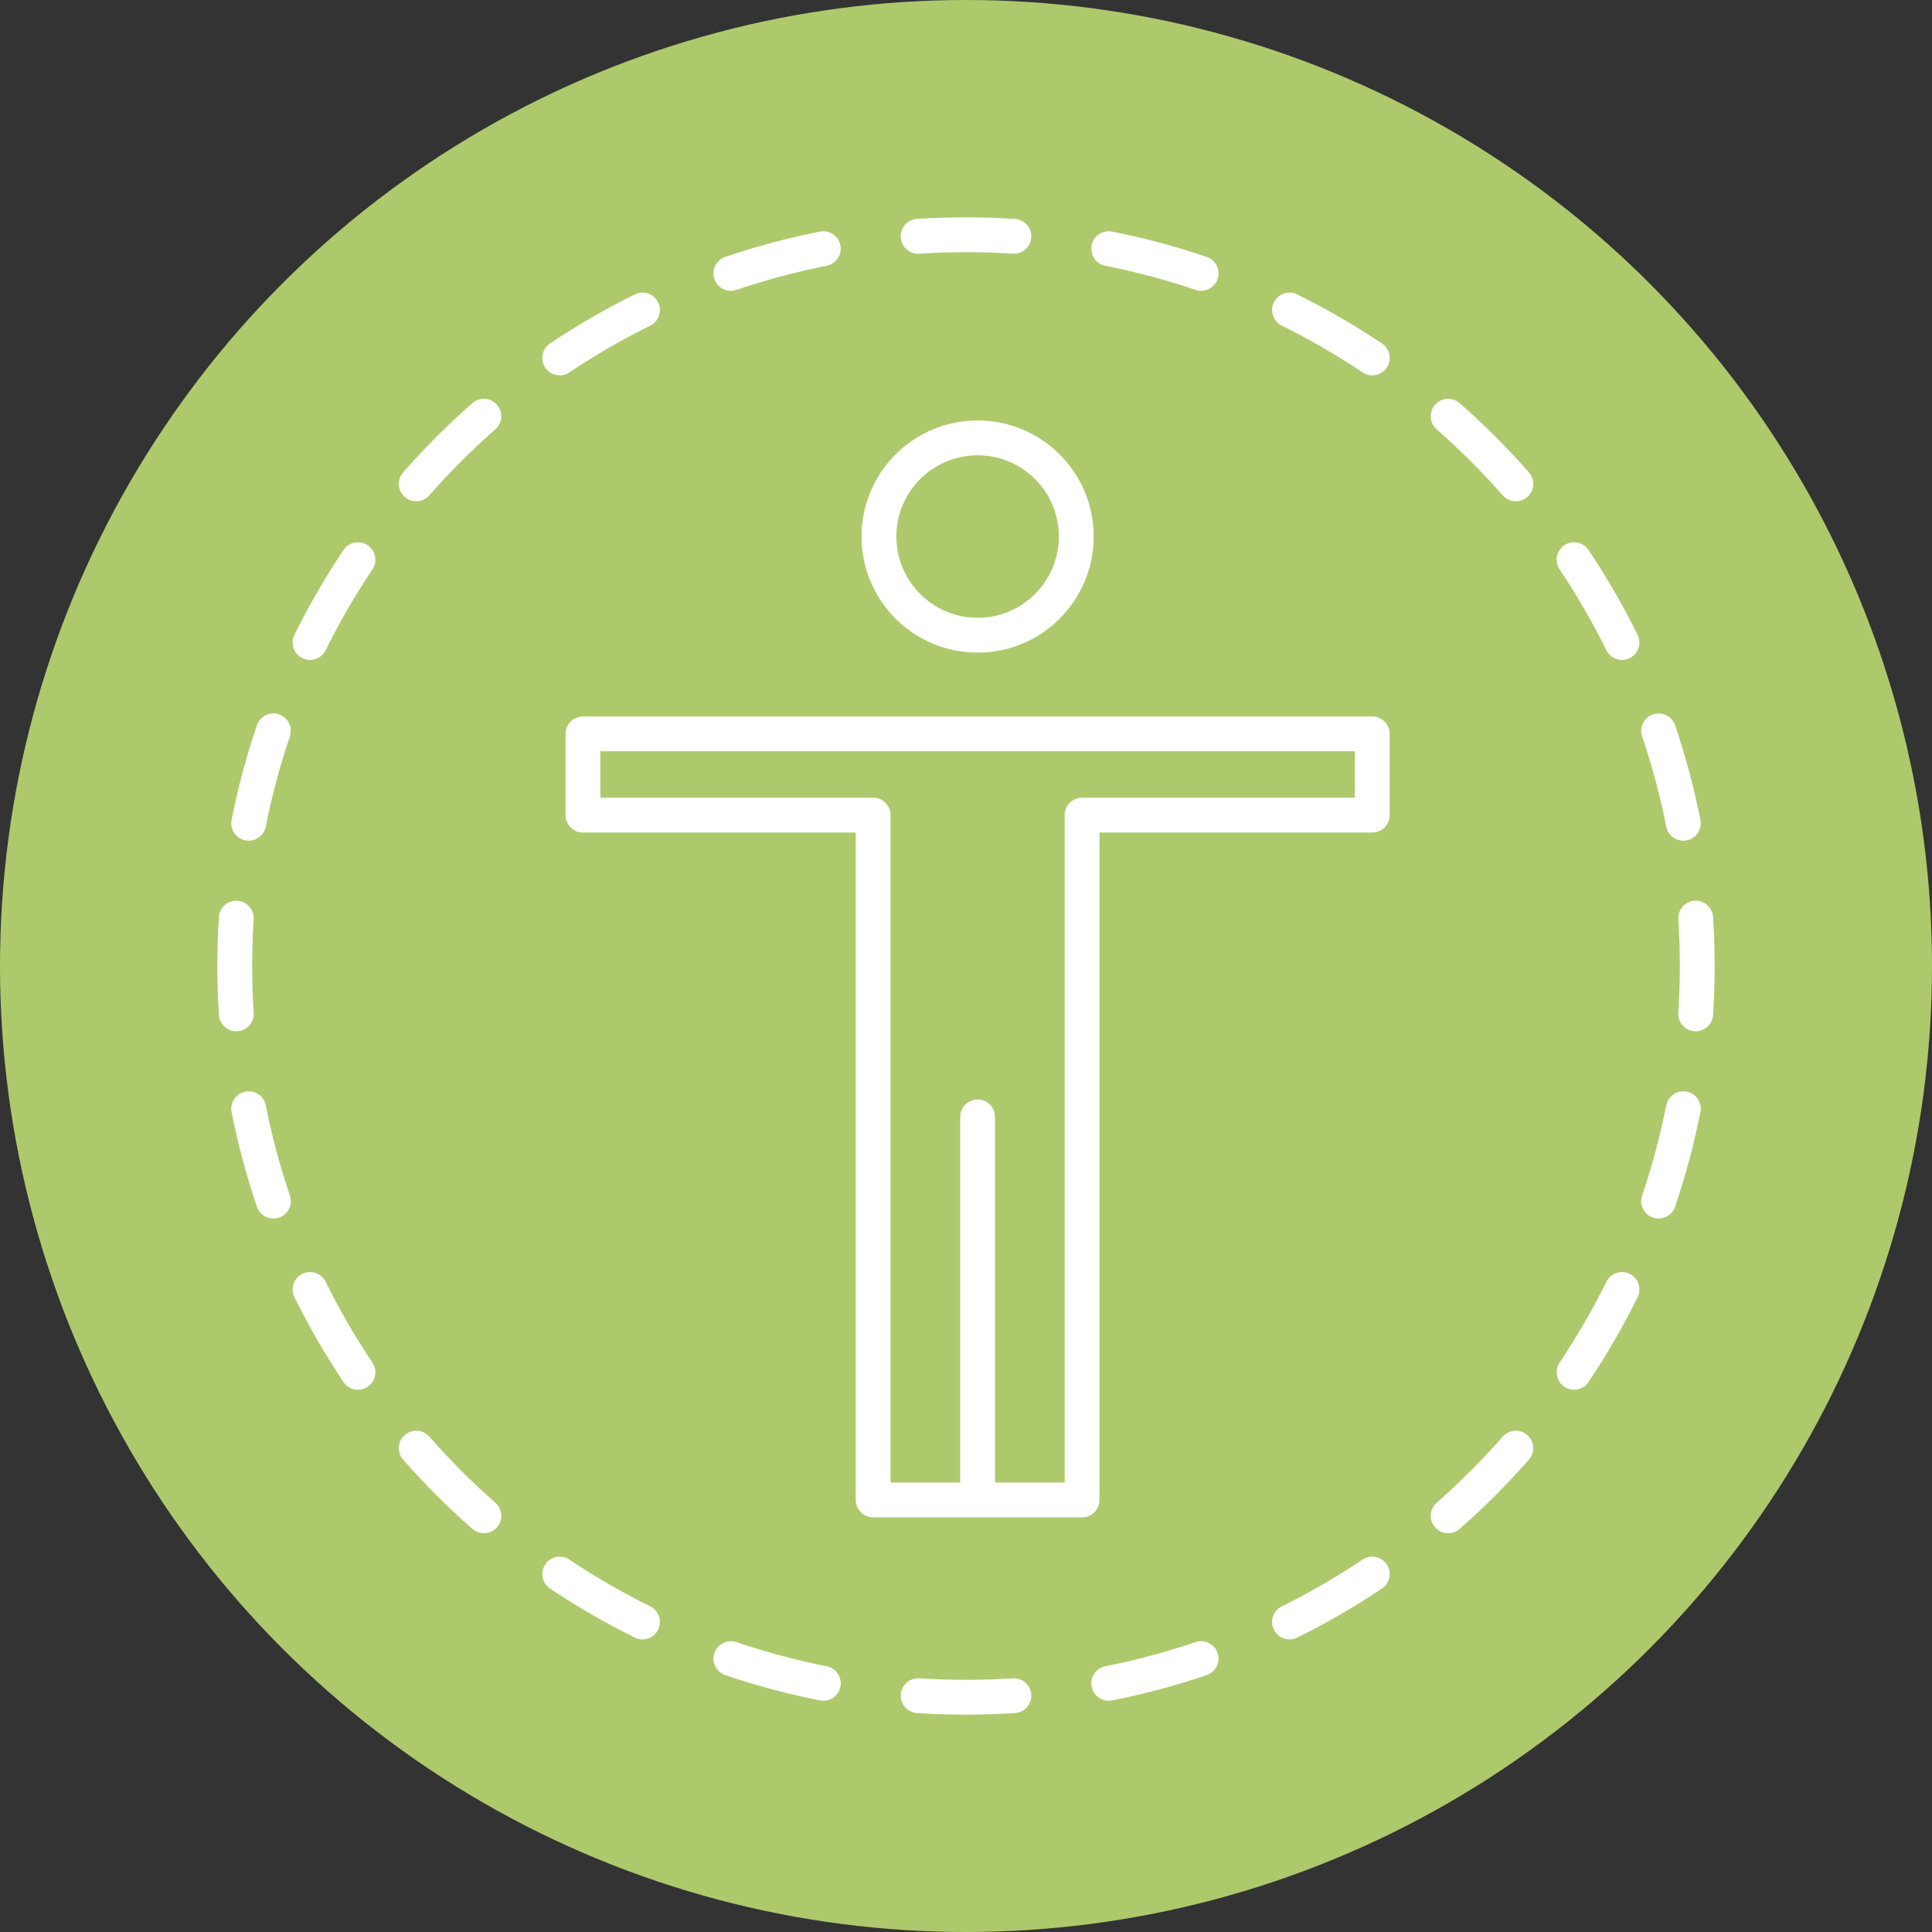
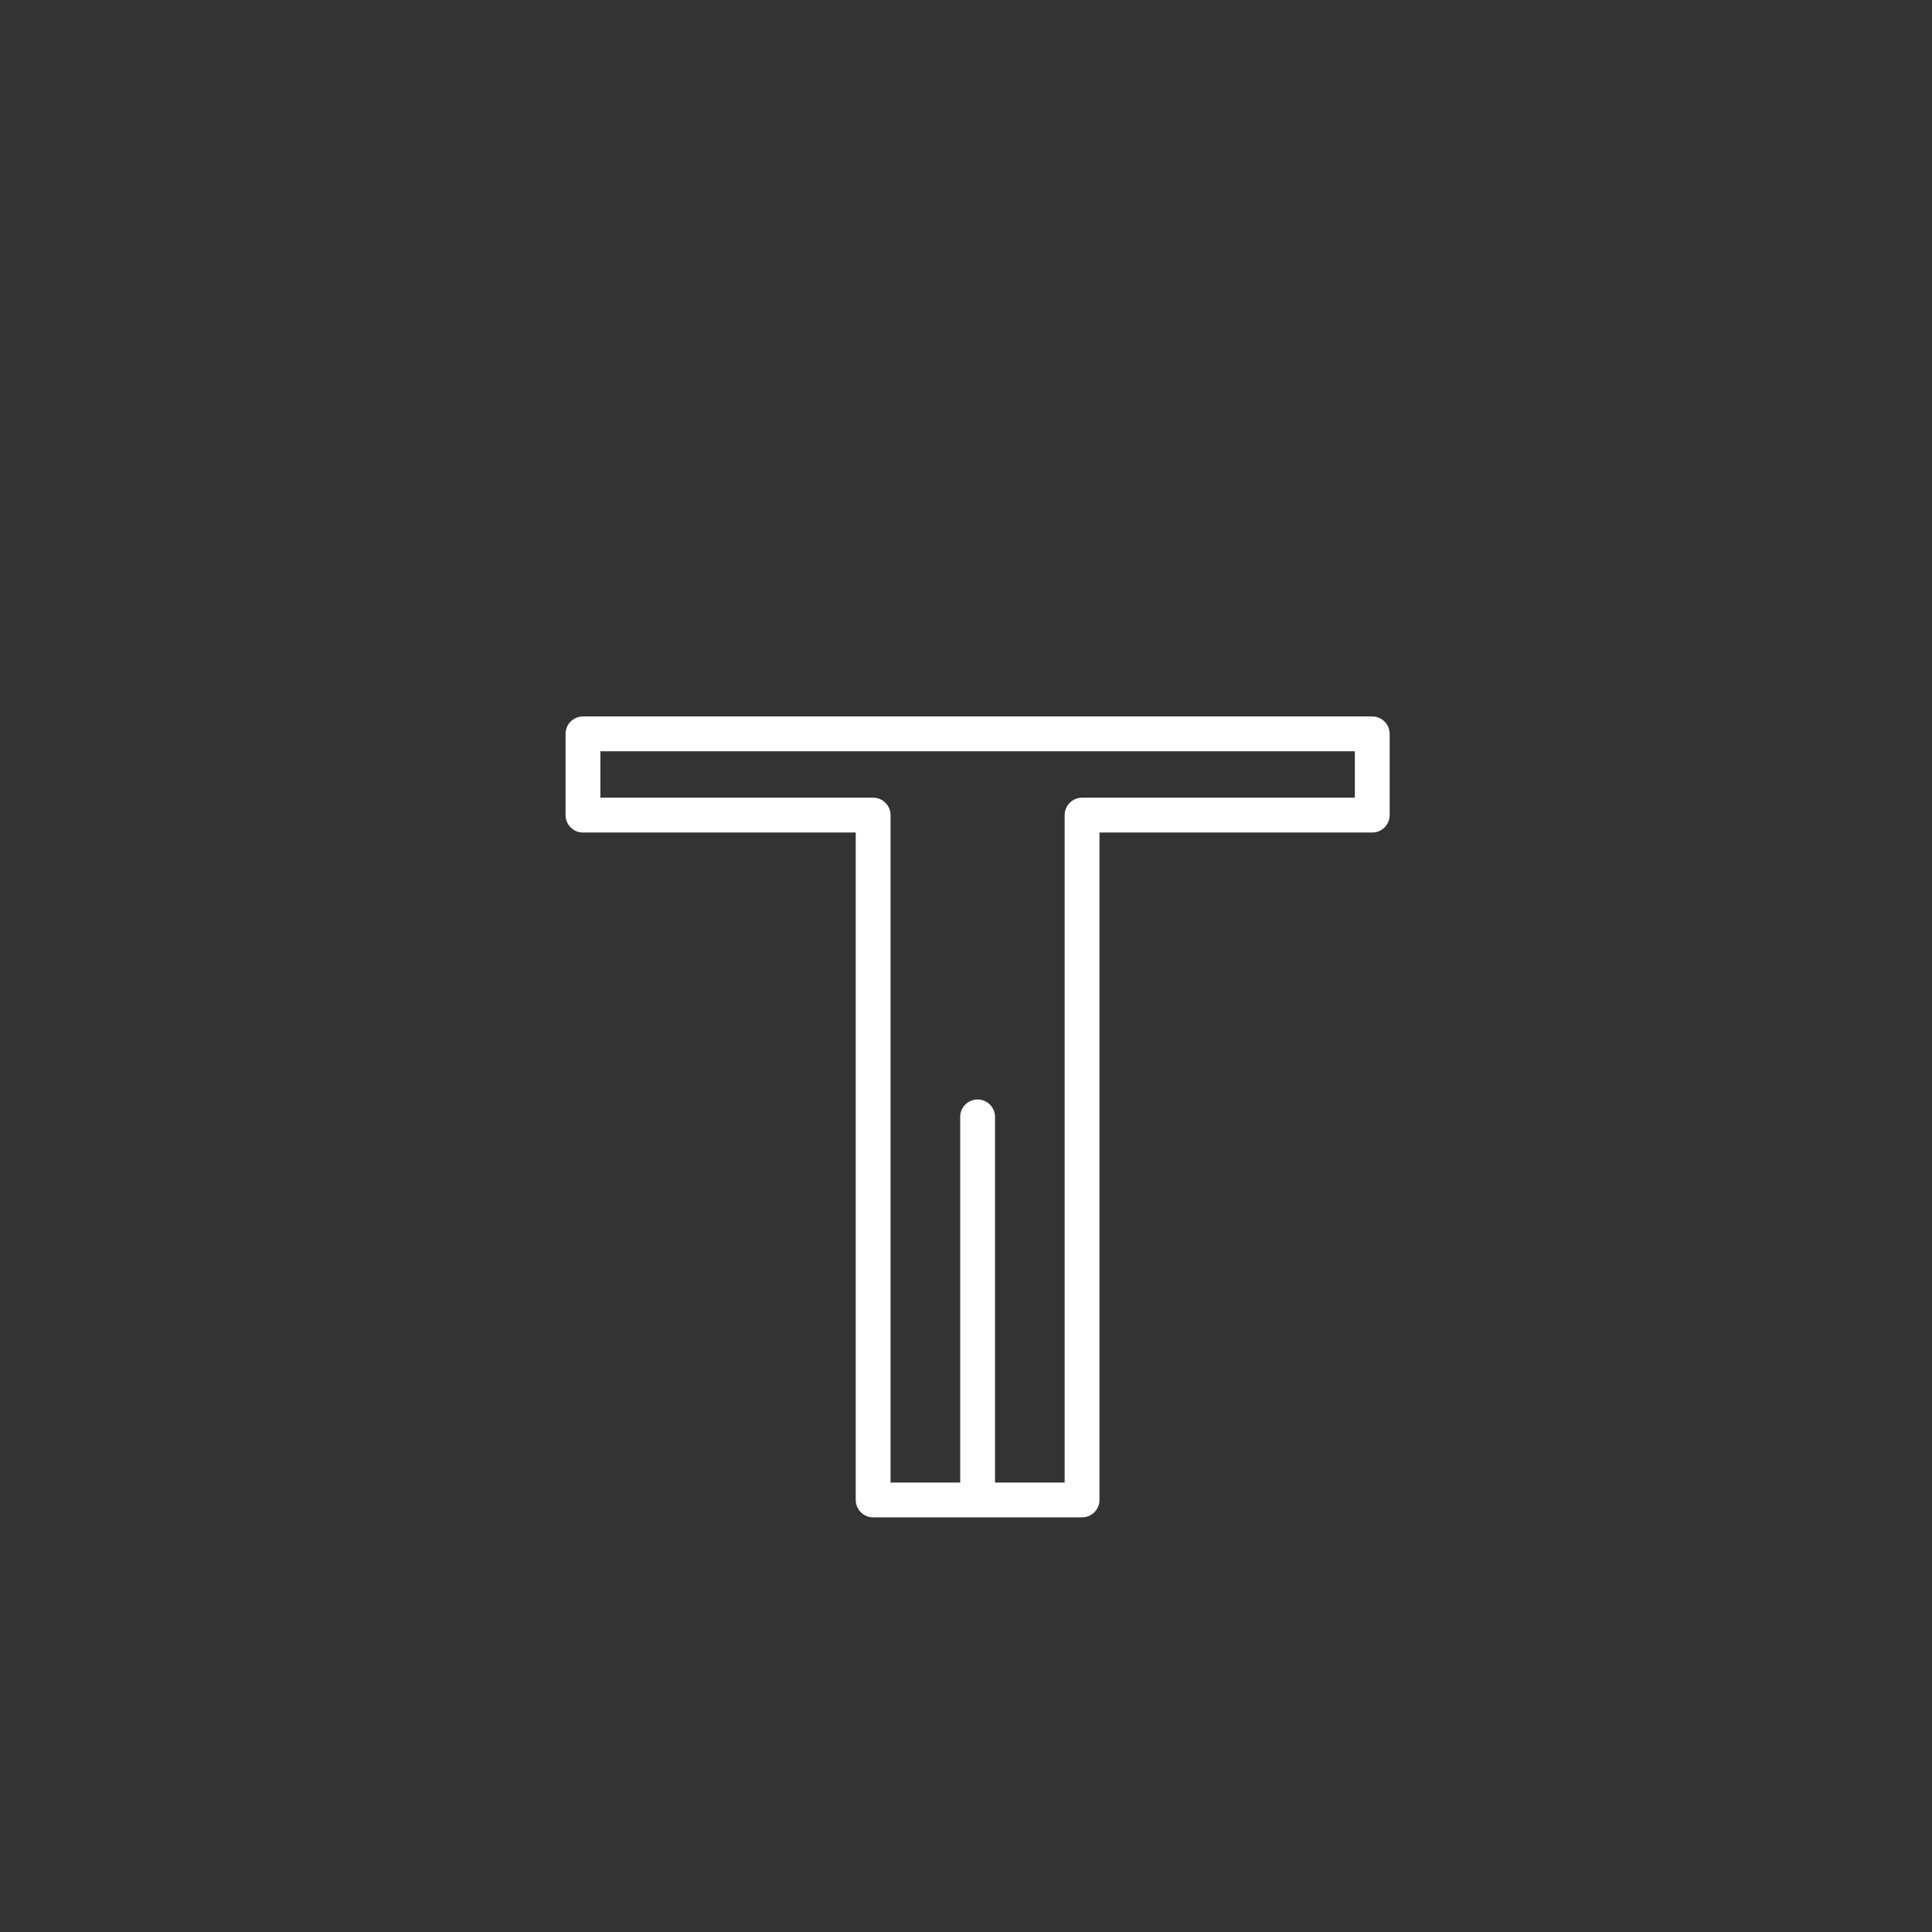
<svg xmlns="http://www.w3.org/2000/svg" width="80" height="80" viewBox="0 0 80 80" fill="none">
  <rect x="0" y="0" width="80" height="80" fill="#333333" stroke="none" />
-   <circle cx="40" cy="40" r="40" fill="#AEC96C" />
  <path fill-rule="evenodd" clip-rule="evenodd" d="M23.419 30.388C23.419 29.989 23.741 29.667 24.14 29.667H56.822C57.22 29.667 57.543 29.989 57.543 30.388V33.752C57.543 34.15 57.22 34.473 56.822 34.473H45.527V62.108C45.527 62.507 45.204 62.83 44.806 62.83H36.155C35.757 62.83 35.434 62.507 35.434 62.108V34.473H24.14C23.741 34.473 23.419 34.15 23.419 33.752V30.388ZM24.86 31.108V33.031H36.155C36.553 33.031 36.876 33.354 36.876 33.752V61.388H44.085V33.752C44.085 33.354 44.408 33.031 44.806 33.031H56.101V31.108H24.86Z" fill="white" />
-   <path fill-rule="evenodd" clip-rule="evenodd" d="M40.481 25.581C42.339 25.581 43.845 24.075 43.845 22.217C43.845 20.359 42.339 18.853 40.481 18.853C38.623 18.853 37.116 20.359 37.116 22.217C37.116 24.075 38.623 25.581 40.481 25.581ZM40.481 27.023C43.135 27.023 45.287 24.871 45.287 22.217C45.287 19.563 43.135 17.411 40.481 17.411C37.826 17.411 35.674 19.563 35.674 22.217C35.674 24.871 37.826 27.023 40.481 27.023Z" fill="white" />
-   <path fill-rule="evenodd" clip-rule="evenodd" d="M37.971 9.065C38.642 9.022 39.319 9 40 9C40.681 9 41.358 9.022 42.029 9.065C42.426 9.091 42.727 9.434 42.702 9.831C42.676 10.229 42.333 10.53 41.936 10.504C41.296 10.463 40.651 10.442 40 10.442C39.349 10.442 38.704 10.463 38.064 10.504C37.667 10.53 37.324 10.229 37.298 9.831C37.273 9.434 37.574 9.091 37.971 9.065ZM34.798 10.157C34.875 10.548 34.621 10.927 34.231 11.005C32.954 11.257 31.707 11.592 30.495 12.003C30.118 12.131 29.709 11.929 29.581 11.552C29.453 11.175 29.655 10.766 30.032 10.638C31.303 10.206 32.611 9.855 33.951 9.59C34.341 9.513 34.721 9.767 34.798 10.157ZM45.202 10.157C45.279 9.767 45.659 9.513 46.049 9.59C47.389 9.855 48.697 10.206 49.968 10.638C50.345 10.766 50.547 11.175 50.419 11.552C50.291 11.929 49.882 12.131 49.505 12.003C48.293 11.592 47.046 11.257 45.769 11.005C45.379 10.927 45.125 10.548 45.202 10.157ZM27.251 12.518C27.428 12.875 27.281 13.307 26.924 13.484C25.764 14.057 24.646 14.705 23.578 15.42C23.247 15.642 22.799 15.553 22.577 15.222C22.356 14.891 22.445 14.443 22.775 14.222C23.896 13.472 25.068 12.793 26.286 12.191C26.643 12.015 27.075 12.161 27.251 12.518ZM52.749 12.518C52.925 12.161 53.357 12.015 53.714 12.191C54.932 12.793 56.104 13.472 57.225 14.222C57.555 14.443 57.644 14.891 57.423 15.222C57.201 15.553 56.753 15.642 56.422 15.42C55.354 14.705 54.236 14.057 53.076 13.484C52.719 13.307 52.572 12.875 52.749 12.518ZM59.423 16.759C59.685 16.46 60.141 16.43 60.44 16.693C61.457 17.585 62.415 18.543 63.307 19.56C63.57 19.859 63.54 20.315 63.241 20.577C62.942 20.84 62.486 20.81 62.224 20.511C61.372 19.541 60.459 18.628 59.489 17.776C59.19 17.514 59.16 17.058 59.423 16.759ZM20.577 16.759C20.84 17.058 20.81 17.514 20.511 17.776C19.541 18.628 18.628 19.541 17.776 20.511C17.514 20.81 17.058 20.84 16.759 20.577C16.46 20.315 16.43 19.859 16.693 19.56C17.585 18.543 18.543 17.585 19.56 16.693C19.859 16.43 20.315 16.46 20.577 16.759ZM64.778 22.577C65.109 22.356 65.557 22.445 65.778 22.775C66.528 23.896 67.207 25.068 67.809 26.286C67.985 26.643 67.839 27.075 67.482 27.251C67.125 27.428 66.693 27.281 66.516 26.924C65.943 25.764 65.295 24.646 64.58 23.578C64.359 23.247 64.447 22.799 64.778 22.577ZM15.222 22.577C15.553 22.799 15.642 23.247 15.42 23.578C14.705 24.646 14.057 25.764 13.484 26.924C13.307 27.281 12.875 27.428 12.518 27.251C12.161 27.075 12.015 26.643 12.191 26.286C12.793 25.068 13.472 23.896 14.222 22.775C14.443 22.445 14.891 22.356 15.222 22.577ZM11.552 29.581C11.929 29.709 12.131 30.118 12.003 30.495C11.592 31.707 11.257 32.954 11.005 34.231C10.927 34.621 10.548 34.875 10.157 34.798C9.767 34.721 9.513 34.341 9.59 33.951C9.855 32.611 10.206 31.303 10.638 30.032C10.766 29.655 11.175 29.453 11.552 29.581ZM68.448 29.581C68.825 29.453 69.234 29.655 69.362 30.032C69.794 31.303 70.145 32.611 70.41 33.951C70.487 34.341 70.233 34.721 69.843 34.798C69.452 34.875 69.073 34.621 68.996 34.231C68.743 32.954 68.408 31.707 67.997 30.495C67.869 30.118 68.071 29.709 68.448 29.581ZM70.169 37.298C70.566 37.273 70.909 37.574 70.935 37.971C70.978 38.642 71 39.319 71 40C71 40.681 70.978 41.358 70.935 42.029C70.909 42.426 70.566 42.727 70.169 42.702C69.771 42.676 69.47 42.333 69.496 41.936C69.537 41.296 69.558 40.651 69.558 40C69.558 39.349 69.537 38.704 69.496 38.064C69.47 37.667 69.771 37.324 70.169 37.298ZM9.831 37.298C10.229 37.324 10.53 37.667 10.504 38.064C10.463 38.704 10.442 39.349 10.442 40C10.442 40.651 10.463 41.296 10.504 41.936C10.53 42.333 10.229 42.676 9.831 42.702C9.434 42.727 9.091 42.426 9.065 42.029C9.022 41.358 9 40.681 9 40C9 39.319 9.022 38.642 9.065 37.971C9.091 37.574 9.434 37.273 9.831 37.298ZM10.157 45.202C10.548 45.125 10.927 45.379 11.005 45.769C11.257 47.046 11.592 48.293 12.003 49.505C12.131 49.882 11.929 50.291 11.552 50.419C11.175 50.547 10.766 50.345 10.638 49.968C10.206 48.697 9.855 47.389 9.59 46.049C9.513 45.659 9.767 45.279 10.157 45.202ZM69.843 45.202C70.233 45.279 70.487 45.659 70.41 46.049C70.145 47.389 69.794 48.697 69.362 49.968C69.234 50.345 68.825 50.547 68.448 50.419C68.071 50.291 67.869 49.882 67.997 49.505C68.408 48.293 68.743 47.046 68.996 45.769C69.073 45.379 69.452 45.125 69.843 45.202ZM12.518 52.749C12.875 52.572 13.307 52.719 13.484 53.076C14.057 54.236 14.705 55.354 15.42 56.422C15.642 56.753 15.553 57.201 15.222 57.423C14.891 57.644 14.443 57.556 14.222 57.225C13.472 56.104 12.793 54.932 12.191 53.714C12.015 53.357 12.161 52.925 12.518 52.749ZM67.482 52.749C67.839 52.925 67.985 53.357 67.809 53.714C67.207 54.932 66.528 56.104 65.778 57.225C65.557 57.555 65.109 57.644 64.778 57.423C64.447 57.201 64.359 56.753 64.58 56.422C65.295 55.354 65.943 54.236 66.516 53.076C66.693 52.719 67.125 52.572 67.482 52.749ZM16.759 59.423C17.058 59.16 17.514 59.19 17.776 59.489C18.628 60.459 19.541 61.372 20.511 62.224C20.81 62.486 20.84 62.942 20.577 63.241C20.315 63.54 19.859 63.57 19.56 63.307C18.543 62.415 17.585 61.457 16.693 60.44C16.43 60.141 16.46 59.685 16.759 59.423ZM63.241 59.423C63.54 59.685 63.57 60.141 63.307 60.44C62.415 61.457 61.457 62.415 60.44 63.307C60.141 63.57 59.685 63.54 59.423 63.241C59.16 62.942 59.19 62.486 59.489 62.224C60.459 61.372 61.372 60.459 62.224 59.489C62.486 59.19 62.942 59.16 63.241 59.423ZM22.577 64.778C22.799 64.447 23.247 64.359 23.578 64.58C24.646 65.295 25.764 65.943 26.924 66.516C27.281 66.693 27.428 67.125 27.251 67.482C27.075 67.839 26.643 67.985 26.286 67.809C25.068 67.207 23.896 66.528 22.775 65.778C22.445 65.557 22.356 65.109 22.577 64.778ZM57.423 64.778C57.644 65.109 57.556 65.557 57.225 65.778C56.104 66.528 54.932 67.207 53.714 67.809C53.357 67.985 52.925 67.839 52.749 67.482C52.572 67.125 52.719 66.693 53.076 66.516C54.236 65.943 55.354 65.295 56.422 64.58C56.753 64.359 57.201 64.447 57.423 64.778ZM29.581 68.448C29.709 68.071 30.118 67.869 30.495 67.997C31.707 68.408 32.954 68.743 34.231 68.996C34.621 69.073 34.875 69.452 34.798 69.843C34.721 70.233 34.341 70.487 33.951 70.41C32.611 70.145 31.303 69.794 30.032 69.362C29.655 69.234 29.453 68.825 29.581 68.448ZM50.419 68.448C50.547 68.825 50.345 69.234 49.968 69.362C48.697 69.794 47.389 70.145 46.049 70.41C45.659 70.487 45.279 70.233 45.202 69.843C45.125 69.452 45.379 69.073 45.769 68.996C47.046 68.743 48.293 68.408 49.505 67.997C49.882 67.869 50.291 68.071 50.419 68.448ZM37.298 70.169C37.324 69.771 37.667 69.47 38.064 69.496C38.704 69.537 39.349 69.558 40 69.558C40.651 69.558 41.296 69.537 41.936 69.496C42.333 69.47 42.676 69.771 42.702 70.169C42.727 70.566 42.426 70.909 42.029 70.935C41.358 70.978 40.681 71 40 71C39.319 71 38.642 70.978 37.971 70.935C37.574 70.909 37.273 70.566 37.298 70.169Z" fill="white" />
  <path fill-rule="evenodd" clip-rule="evenodd" d="M40.481 45.527C40.879 45.527 41.202 45.85 41.202 46.248V61.628C41.202 62.026 40.879 62.349 40.481 62.349C40.083 62.349 39.76 62.026 39.76 61.628V46.248C39.76 45.85 40.083 45.527 40.481 45.527Z" fill="white" />
</svg>